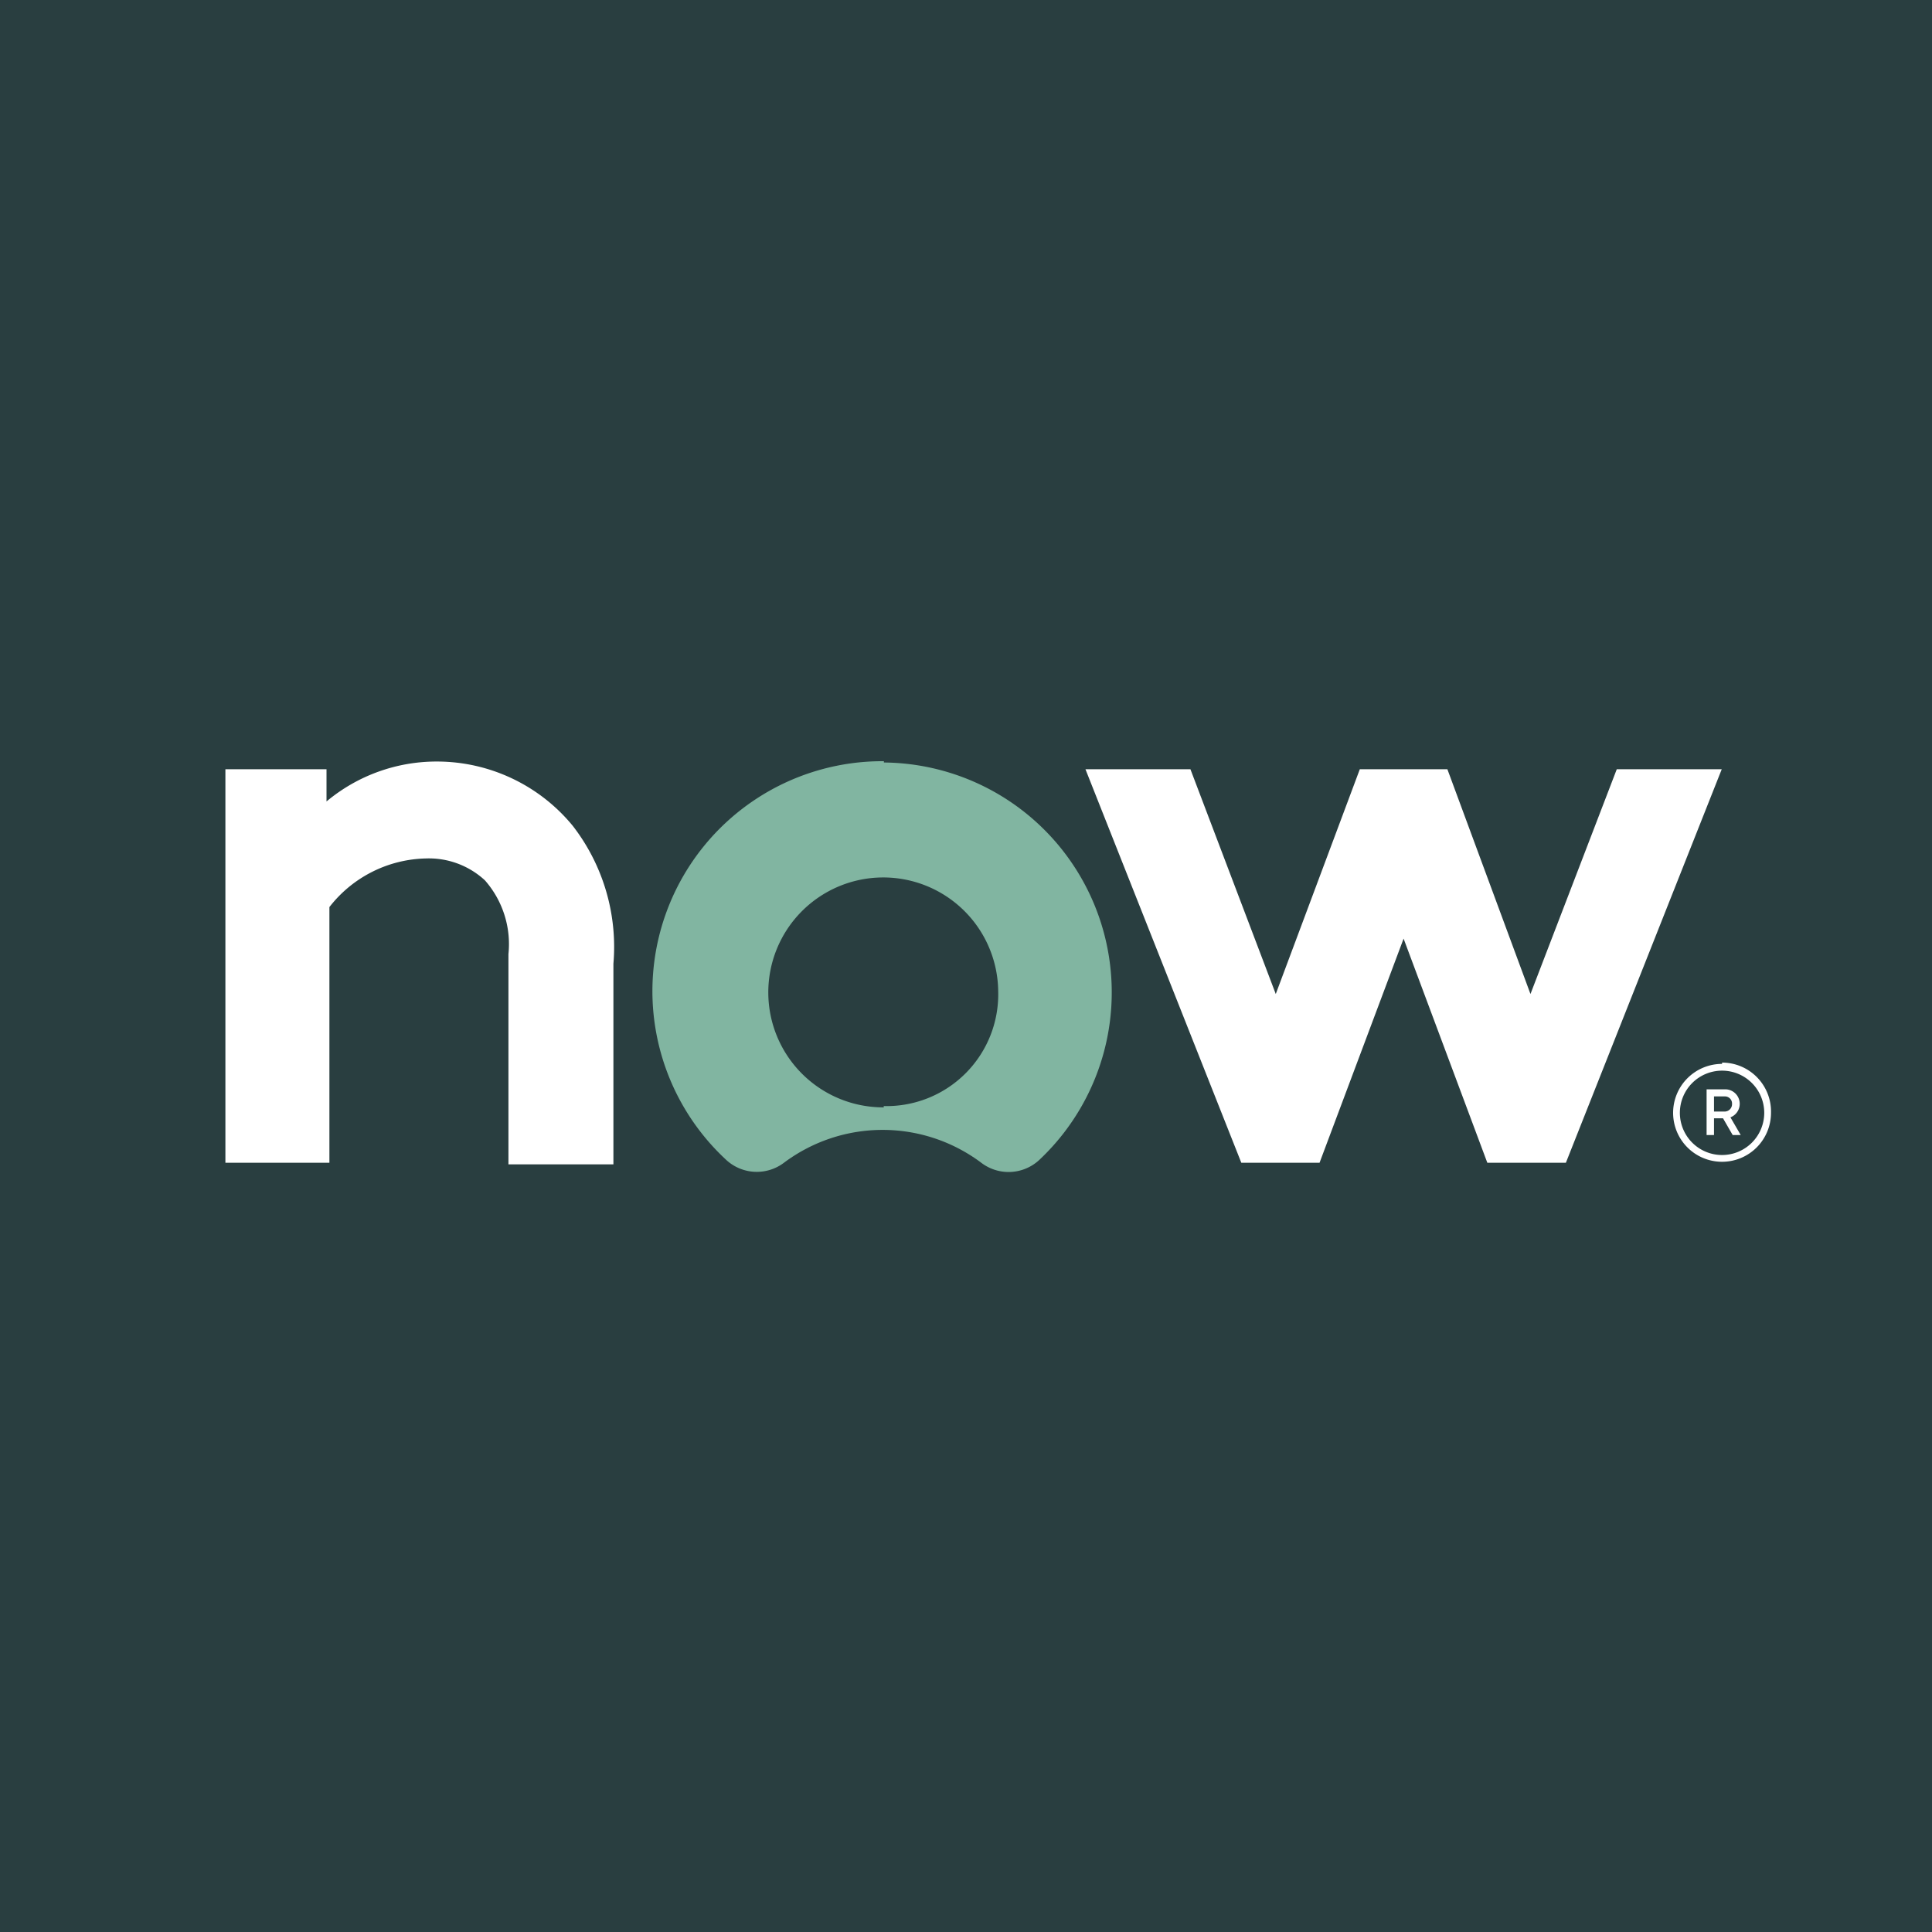
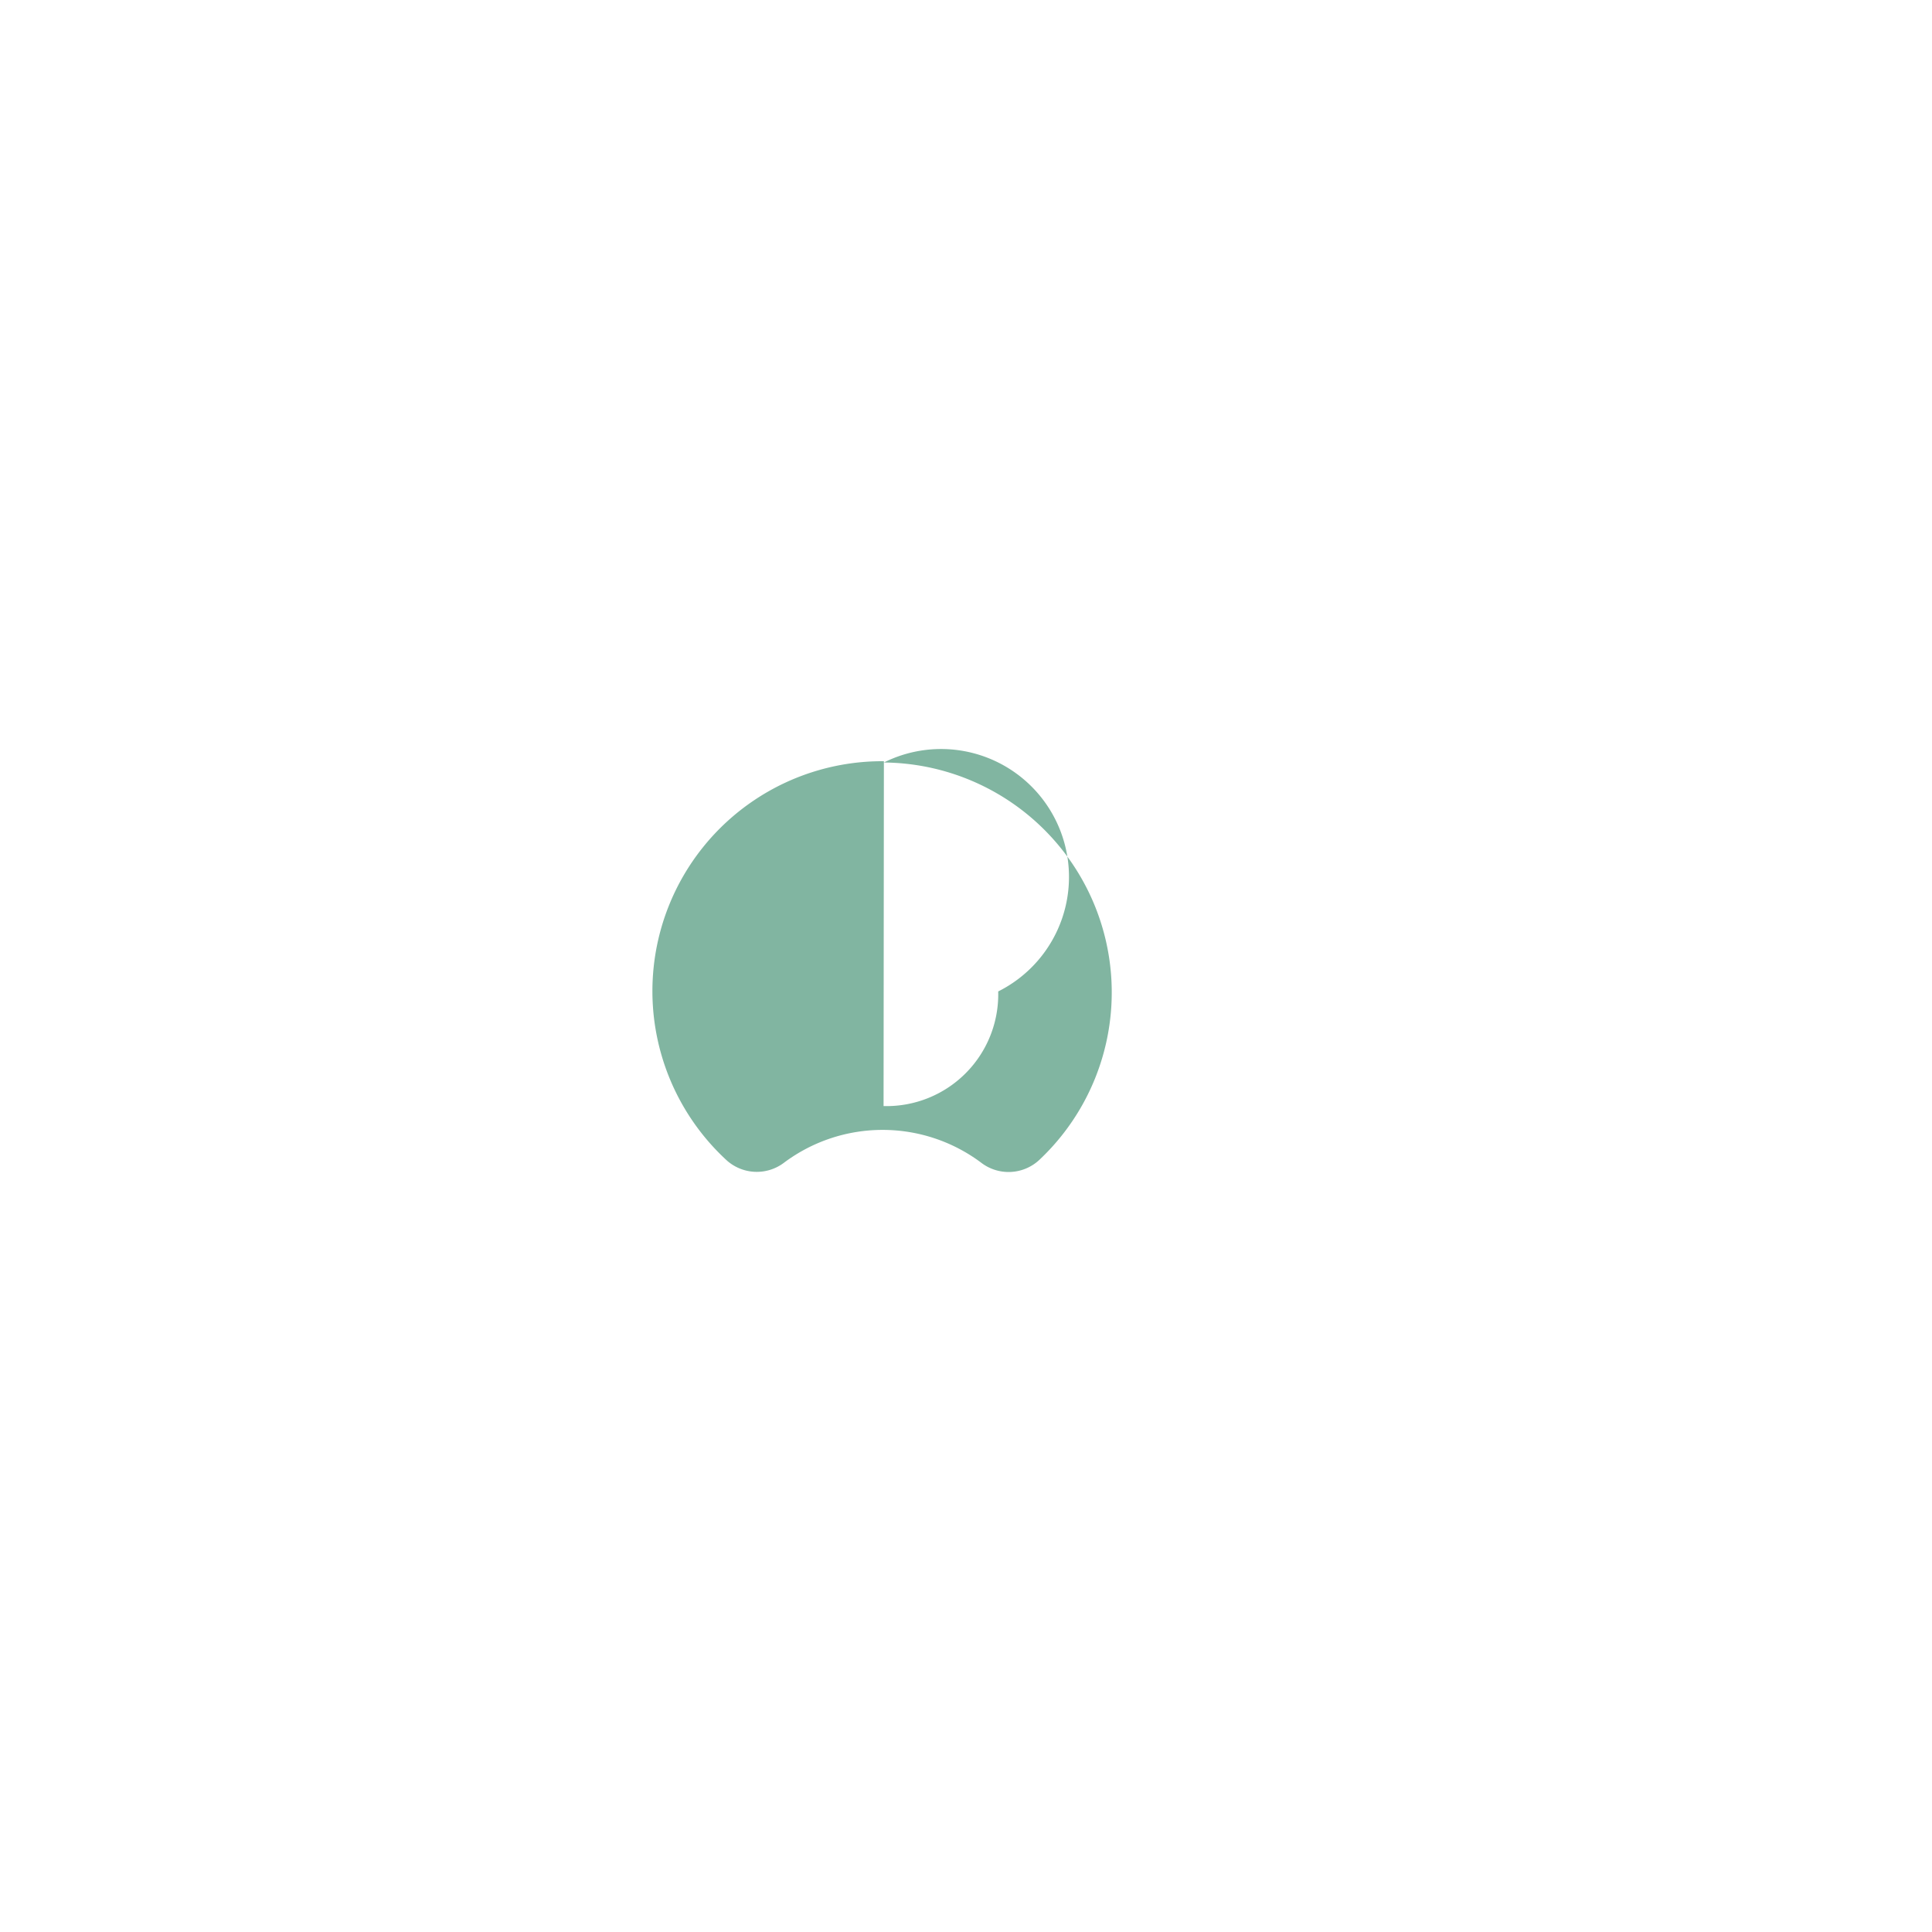
<svg xmlns="http://www.w3.org/2000/svg" id="Layer_1" data-name="Layer 1" viewBox="0 0 60 60">
  <defs>
    <style>.cls-1{fill:#293e40;}.cls-2,.cls-4{fill:#fff;}.cls-2,.cls-3{fill-rule:evenodd;}.cls-3{fill:#81b5a1;}</style>
  </defs>
-   <rect class="cls-1" width="60" height="60" />
  <path class="cls-2" d="M7,36.11V23.89h3.14v1a5.33,5.33,0,0,1,3.44-1.24,5.46,5.46,0,0,1,4.21,2,6.14,6.14,0,0,1,1.26,4.28v6.23H15.79V29.63a3,3,0,0,0-.73-2.29,2.56,2.56,0,0,0-1.83-.68,3.9,3.9,0,0,0-3,1.51v7.94Z" />
-   <path class="cls-3" d="M27.45,23.64A7.14,7.14,0,0,0,22.53,36a1.4,1.4,0,0,0,1.83.1,5.11,5.11,0,0,1,6.1,0A1.4,1.4,0,0,0,32.3,36a7.14,7.14,0,0,0-4.85-12.32m0,10.71A3.57,3.57,0,1,1,31,30.79a3.47,3.47,0,0,1-3.56,3.56" />
+   <path class="cls-3" d="M27.45,23.64A7.14,7.14,0,0,0,22.53,36a1.4,1.4,0,0,0,1.83.1,5.11,5.11,0,0,1,6.1,0A1.4,1.4,0,0,0,32.3,36a7.14,7.14,0,0,0-4.85-12.32A3.57,3.57,0,1,1,31,30.79a3.47,3.47,0,0,1-3.56,3.56" />
  <polygon class="cls-2" points="40.98 36.11 38.55 36.11 33.71 23.89 36.97 23.89 39.62 30.87 42.23 23.89 44.95 23.89 47.53 30.87 50.21 23.89 53.47 23.89 48.63 36.11 46.19 36.11 43.59 29.15 40.98 36.11" />
  <path class="cls-4" d="M53.51,34.73h-.28v.52H53V33.83h.57a.45.45,0,0,1,.17.87l.32.55h-.25Zm-.28-.21h.34a.23.23,0,0,0,.22-.24.22.22,0,0,0-.22-.23h-.34Z" />
  <path class="cls-4" d="M53.48,33.25a1.31,1.31,0,1,1-1.31,1.31,1.31,1.31,0,0,1,1.31-1.31m0-.21A1.52,1.52,0,1,0,55,34.56,1.52,1.52,0,0,0,53.48,33Z" />
</svg>